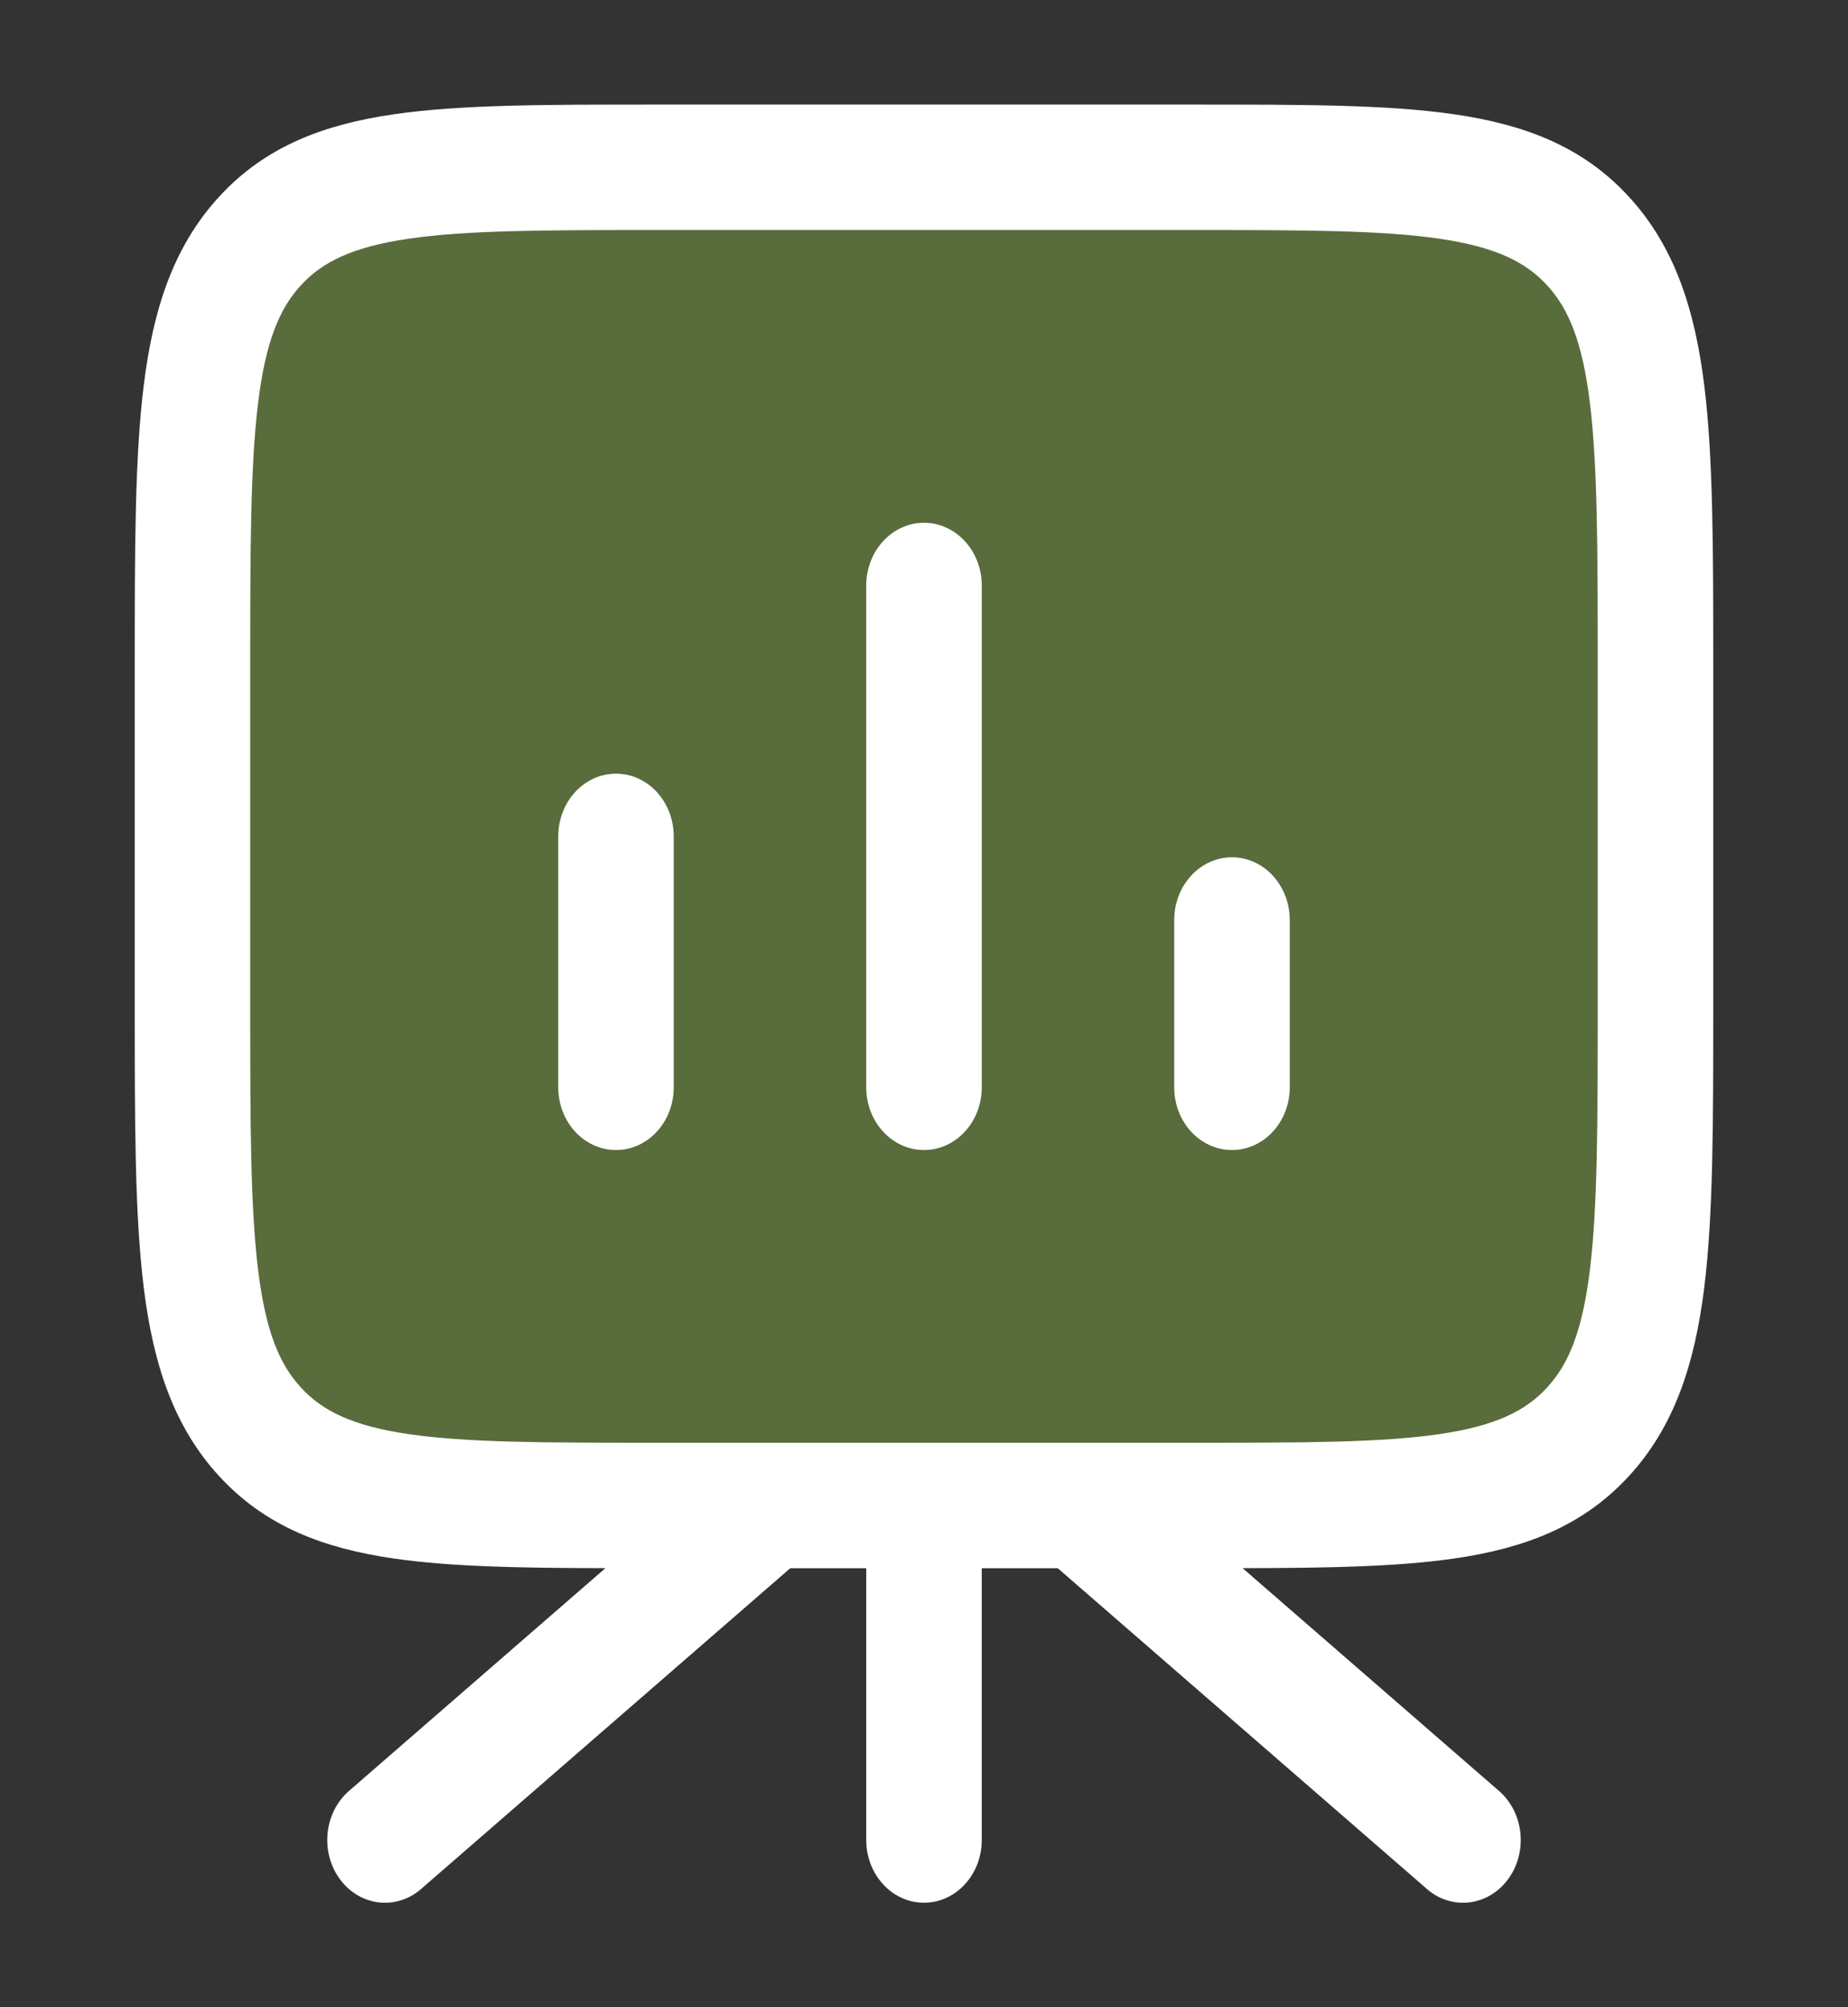
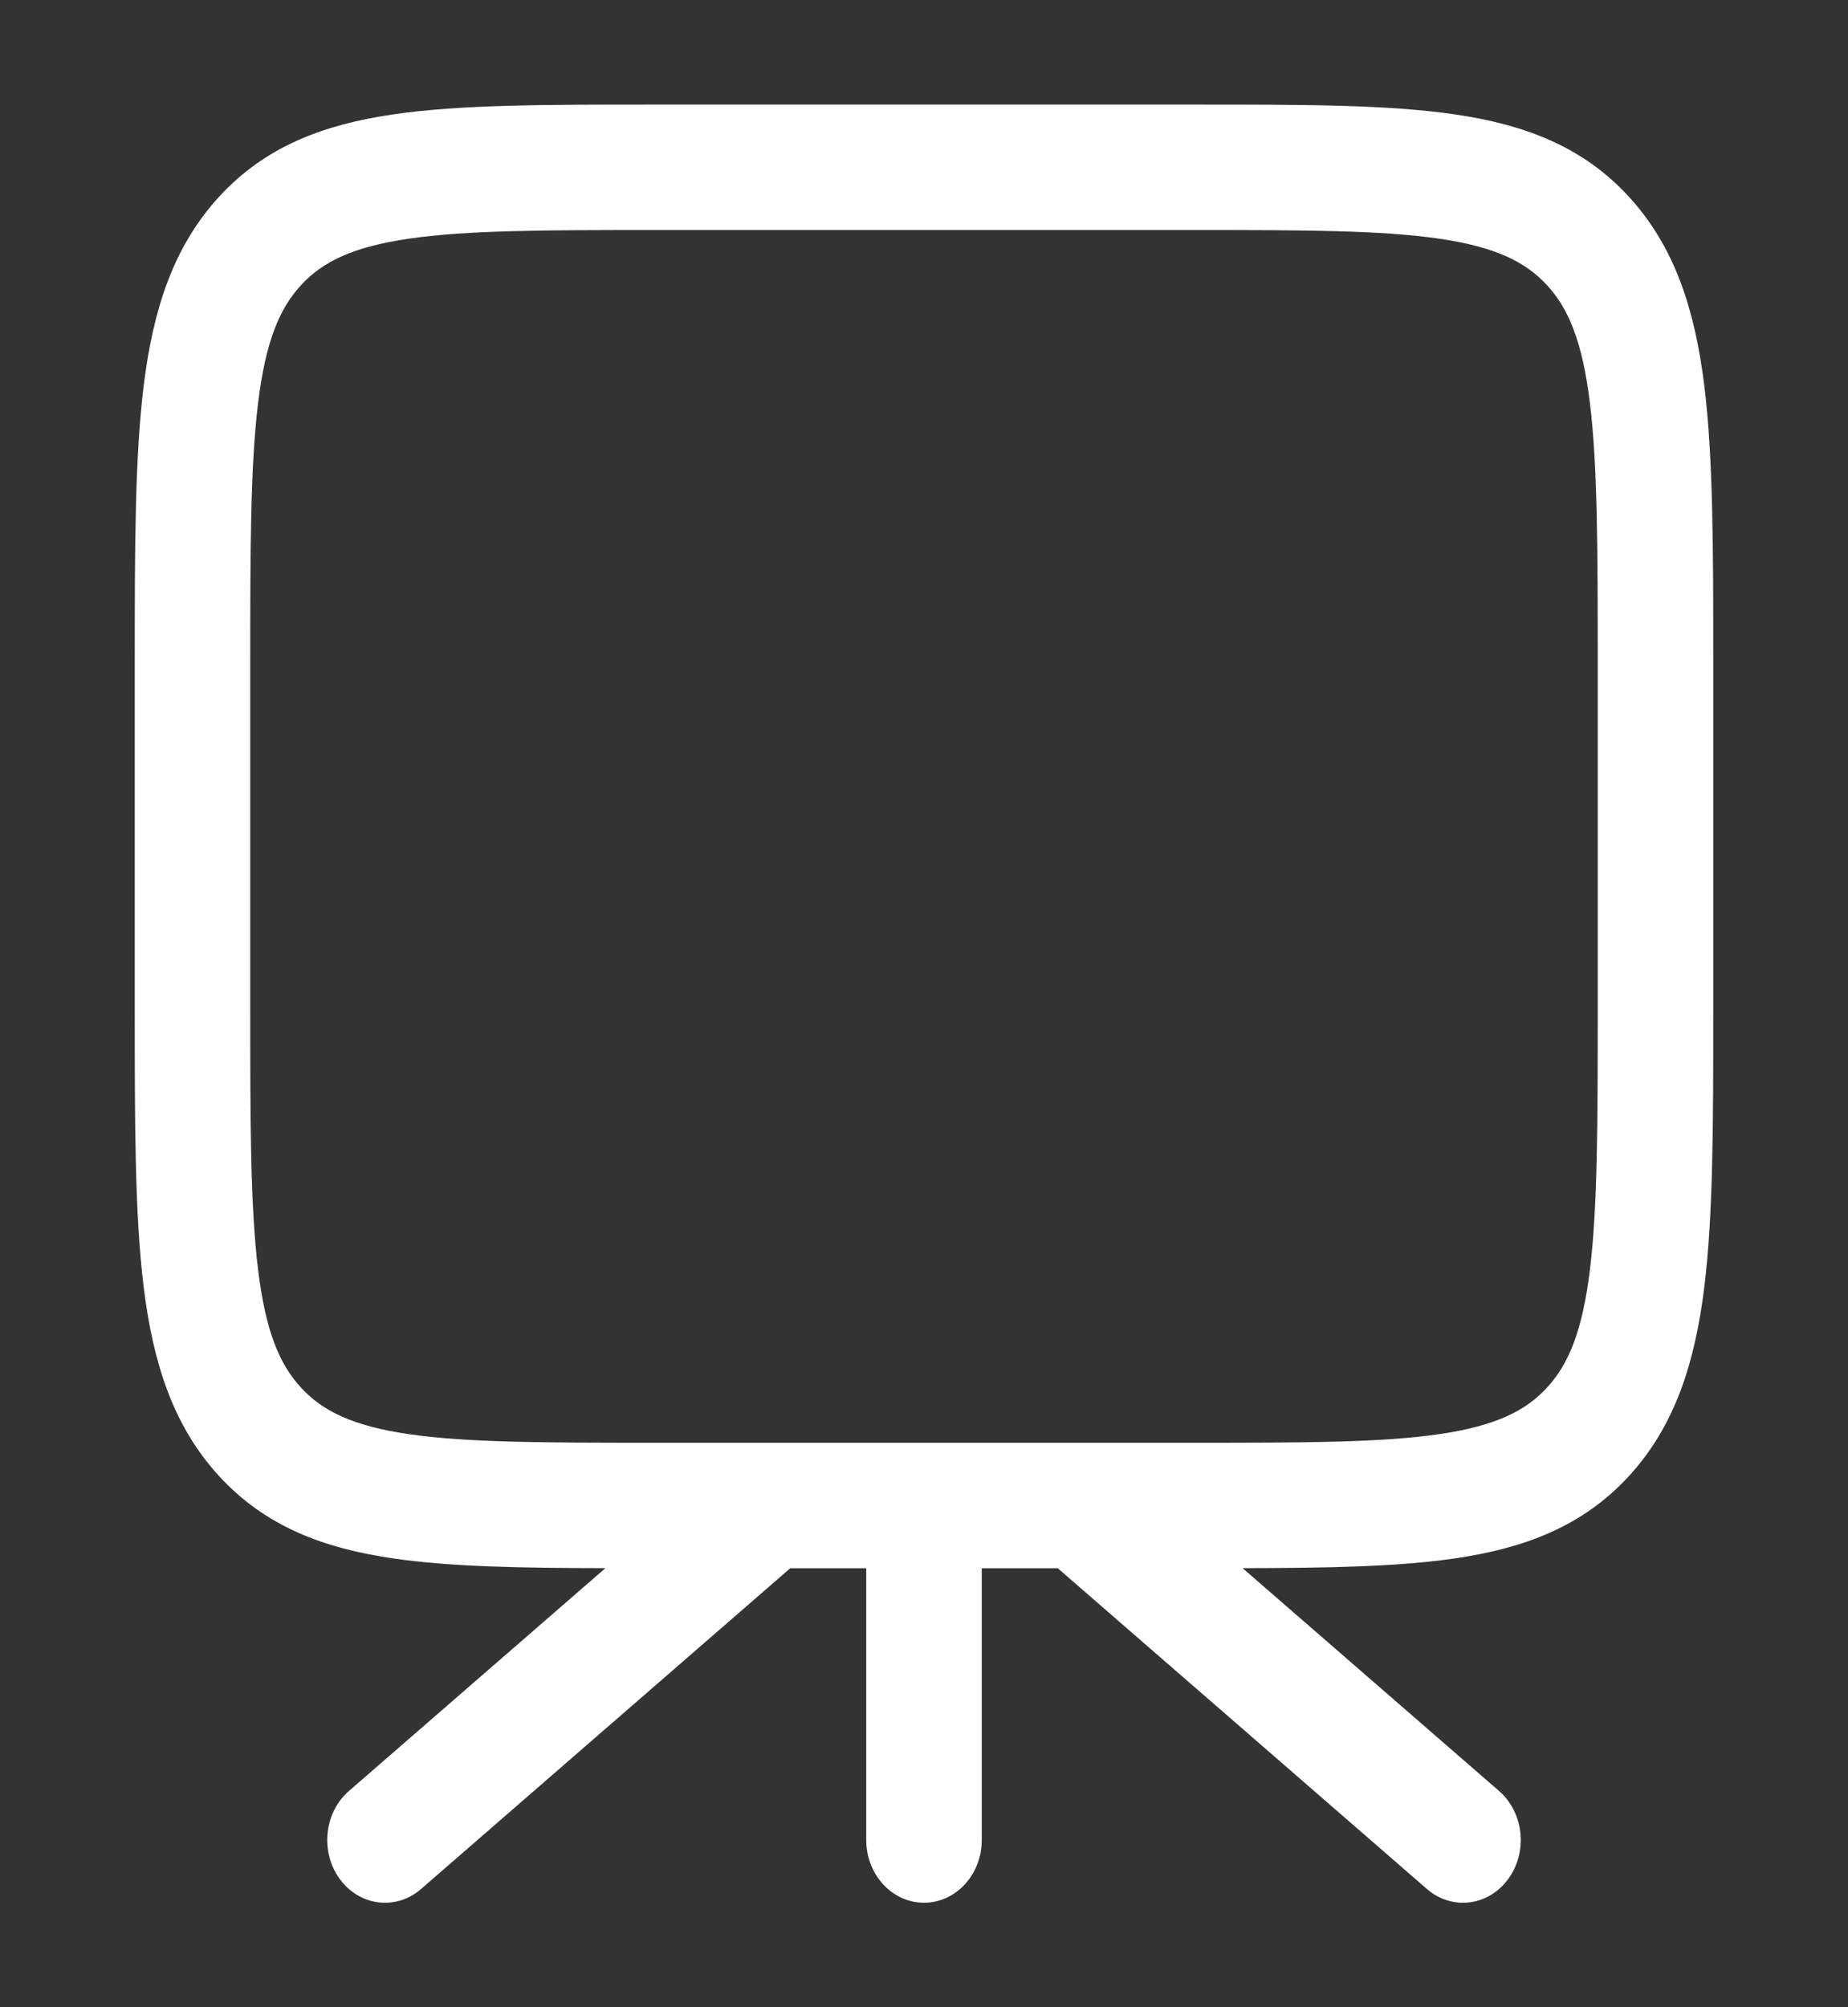
<svg xmlns="http://www.w3.org/2000/svg" width="35" height="38" viewBox="0 0 35 38" fill="none">
  <rect x="0" y="0" width="35" height="38" fill="#333333" stroke="none" />
-   <path opacity="0.4" d="M3.646 19.001C3.646 23.48 3.646 25.719 4.927 27.11C6.209 28.501 8.271 28.501 12.396 28.501L22.604 28.501C26.729 28.501 28.791 28.501 30.073 27.11C31.354 25.719 31.354 23.48 31.354 19.001V12.668C31.354 8.19 31.354 5.95 30.073 4.559C28.791 3.168 26.729 3.168 22.604 3.168L12.396 3.168C8.271 3.168 6.209 3.168 4.927 4.559C3.646 5.95 3.646 8.19 3.646 12.668L3.646 19.001Z" fill="#92C246" />
-   <path d="M18.594 11.085C18.594 10.429 18.104 9.897 17.5 9.897C16.896 9.897 16.406 10.429 16.406 11.085L16.406 20.585C16.406 21.241 16.896 21.772 17.5 21.772C18.104 21.772 18.594 21.241 18.594 20.585V11.085Z" fill="white" />
-   <path d="M12.76 15.835C12.76 15.179 12.271 14.647 11.667 14.647C11.062 14.647 10.573 15.179 10.573 15.835V20.585C10.573 21.241 11.062 21.772 11.667 21.772C12.271 21.772 12.76 21.241 12.76 20.585V15.835Z" fill="white" />
-   <path d="M24.427 17.418C24.427 16.762 23.937 16.23 23.333 16.23C22.729 16.23 22.239 16.762 22.239 17.418V20.585C22.239 21.241 22.729 21.772 23.333 21.772C23.937 21.772 24.427 21.241 24.427 20.585V17.418Z" fill="white" />
  <path fill-rule="evenodd" clip-rule="evenodd" d="M12.316 1.98L22.684 1.98C24.678 1.98 26.286 1.98 27.55 2.165C28.863 2.357 29.968 2.766 30.846 3.72C31.724 4.673 32.101 5.873 32.278 7.298C32.448 8.67 32.448 10.416 32.448 12.581V19.088C32.448 21.253 32.448 22.999 32.278 24.372C32.101 25.797 31.724 26.997 30.846 27.95C29.968 28.903 28.863 29.313 27.55 29.504C26.471 29.662 25.141 29.685 23.534 29.688L28.392 33.907C28.863 34.317 28.94 35.064 28.562 35.577C28.185 36.089 27.497 36.172 27.025 35.762L20.033 29.689H18.594V34.835C18.594 35.49 18.104 36.022 17.5 36.022C16.896 36.022 16.406 35.49 16.406 34.835V29.689H14.967L7.975 35.762C7.503 36.172 6.815 36.089 6.438 35.577C6.06 35.064 6.137 34.317 6.608 33.907L11.466 29.688C9.859 29.685 8.529 29.662 7.449 29.504C6.137 29.313 5.032 28.903 4.154 27.95C3.276 26.997 2.898 25.797 2.722 24.372C2.552 22.999 2.552 21.254 2.552 19.088L2.552 12.581C2.552 10.416 2.552 8.67 2.722 7.298C2.898 5.873 3.276 4.673 4.154 3.72C5.032 2.766 6.137 2.357 7.449 2.165C8.714 1.98 10.321 1.98 12.316 1.98ZM22.604 27.314L17.502 27.314L17.5 27.314L17.497 27.314H12.396C10.302 27.314 8.842 27.311 7.741 27.151C6.671 26.994 6.104 26.709 5.701 26.27C5.297 25.832 5.034 25.217 4.89 24.055C4.742 22.859 4.739 21.274 4.739 19.001L4.739 12.668C4.739 10.395 4.742 8.81 4.89 7.614C5.034 6.452 5.297 5.837 5.701 5.399C6.104 4.961 6.671 4.675 7.741 4.519C8.842 4.358 10.302 4.355 12.396 4.355L22.604 4.355C24.697 4.355 26.157 4.358 27.259 4.519C28.329 4.675 28.896 4.961 29.299 5.399C29.703 5.837 29.966 6.452 30.11 7.614C30.258 8.81 30.26 10.395 30.26 12.668V19.001C30.26 21.274 30.258 22.859 30.11 24.055C29.966 25.217 29.703 25.832 29.299 26.27C28.896 26.709 28.329 26.994 27.259 27.151C26.157 27.311 24.697 27.314 22.604 27.314Z" fill="white" />
</svg>